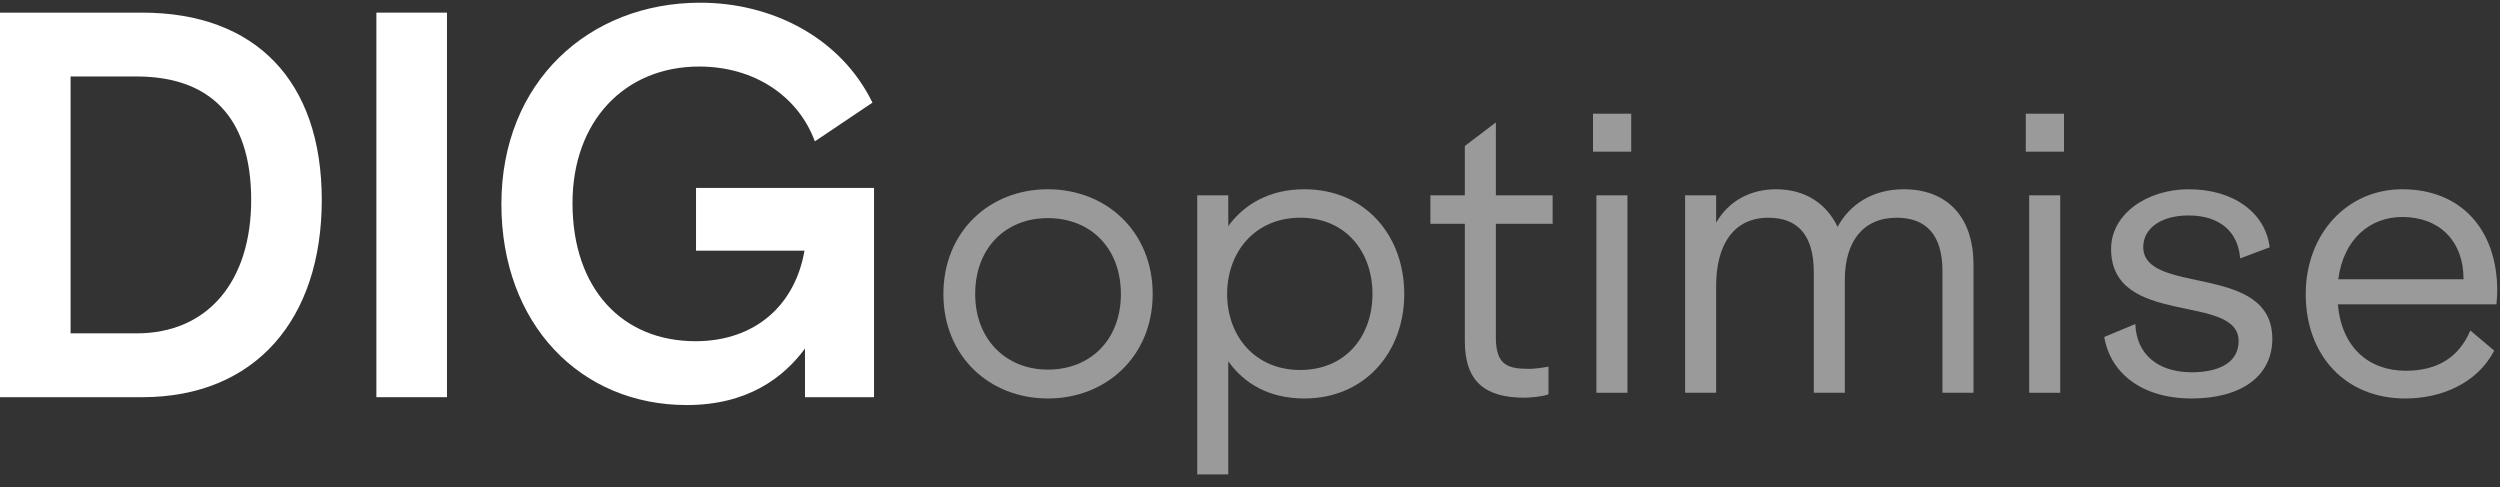
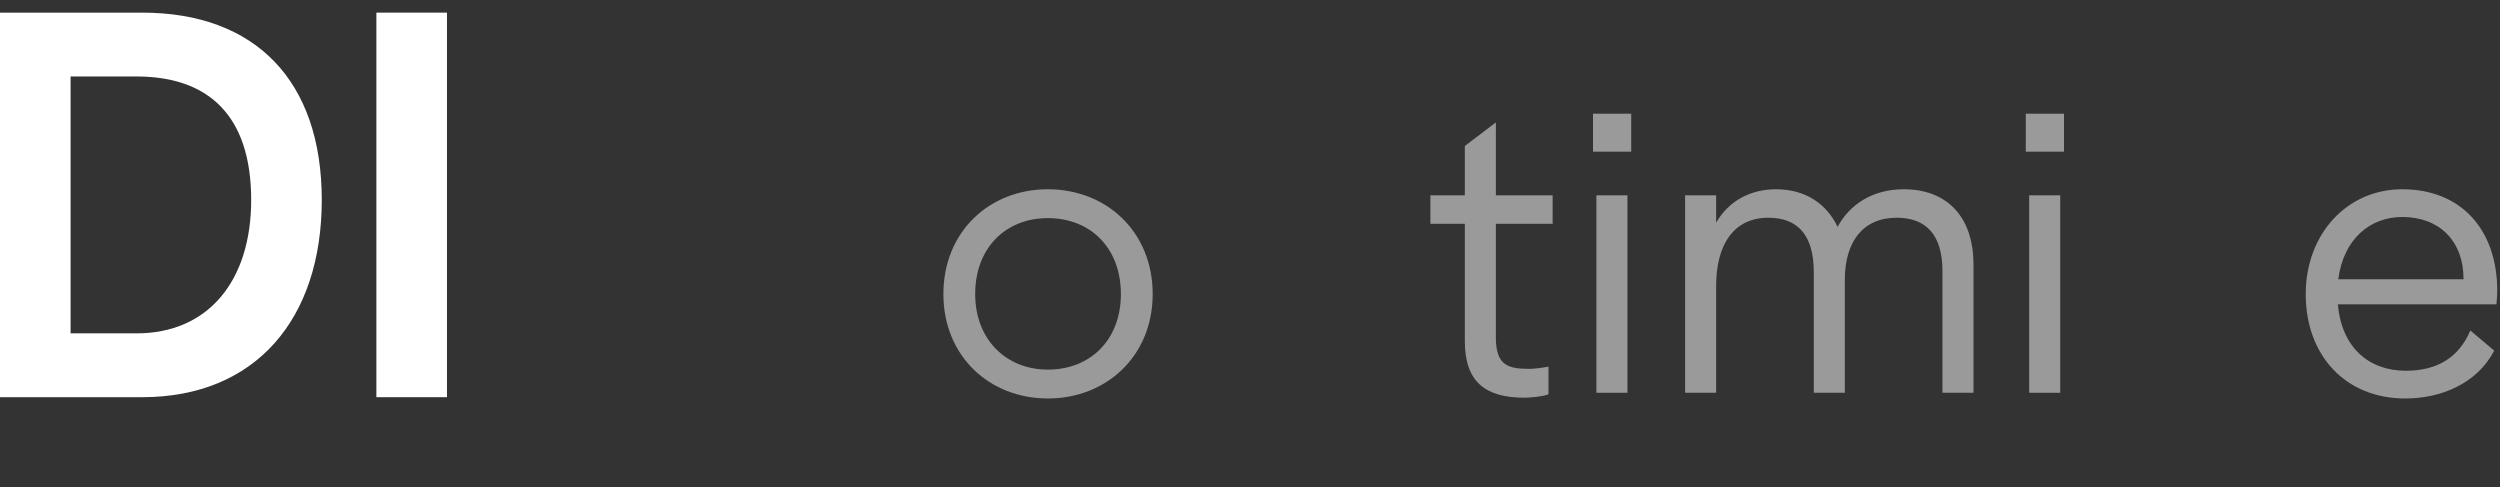
<svg xmlns="http://www.w3.org/2000/svg" width="159" height="31" viewBox="0 0 159 31" fill="none">
  <rect x="0" y="0" width="159" height="31" fill="#333333" stroke="none" />
  <path d="M66.643 12.037C70.374 12.037 73.311 14.741 73.311 18.702C73.311 22.638 70.374 25.343 66.643 25.343C62.913 25.343 60 22.638 60 18.702C60 14.741 62.913 12.037 66.643 12.037ZM62.022 18.702C62.022 21.599 63.996 23.507 66.643 23.507C69.363 23.507 71.289 21.599 71.289 18.702C71.289 15.78 69.363 13.872 66.643 13.872C63.947 13.872 62.022 15.78 62.022 18.702Z" fill="#9B9A9A" />
-   <path d="M82.956 25.343C80.718 25.343 79.129 24.401 78.118 22.976V30.172H76.144V12.423H78.118V14.379C79.153 12.954 80.79 12.037 82.956 12.037C86.832 12.037 89.311 14.983 89.311 18.702C89.311 22.396 86.808 25.343 82.956 25.343ZM78.046 18.702C78.046 21.382 79.827 23.531 82.692 23.531C85.604 23.531 87.289 21.358 87.289 18.702C87.289 16.021 85.604 13.848 82.692 13.848C79.827 13.848 78.046 16.021 78.046 18.702Z" fill="#9B9A9A" />
  <path d="M93.163 9.284L95.137 7.787V12.423H98.748V14.234H95.137V21.455C95.137 23.242 95.907 23.459 97.279 23.459C97.592 23.459 98.146 23.387 98.483 23.314V25.077C98.122 25.222 97.327 25.294 96.966 25.294C94.511 25.294 93.163 24.328 93.163 21.696V14.234H90.973V12.423H93.163V9.284Z" fill="#9B9A9A" />
  <path d="M101.531 12.423H103.505V24.98H101.531V12.423ZM101.315 9.646V7.231H103.746V9.646H101.315Z" fill="#9B9A9A" />
  <path d="M107.173 12.423H109.146V14.162C109.965 12.737 111.385 12.037 112.95 12.037C114.851 12.037 116.175 12.978 116.873 14.427C117.595 13.075 119.015 12.037 121.085 12.037C123.733 12.037 125.514 13.679 125.514 16.842V24.98H123.541V17.253C123.541 14.91 122.481 13.848 120.628 13.848C118.486 13.848 117.33 15.369 117.33 17.808V24.98H115.357V17.301C115.357 14.91 114.297 13.848 112.468 13.848C110.278 13.848 109.146 15.538 109.146 18.195V24.98H107.173V12.423Z" fill="#9B9A9A" />
  <path d="M129.057 12.423H131.031V24.98H129.057V12.423ZM128.84 9.646V7.231H131.271V9.646H128.84Z" fill="#9B9A9A" />
-   <path d="M139.2 12.037C142.064 12.037 144.086 13.534 144.351 15.731L142.473 16.432C142.353 14.765 141.197 13.703 139.2 13.703C137.37 13.703 136.311 14.572 136.311 15.707C136.311 18.822 144.519 16.673 144.519 21.551C144.519 23.918 142.545 25.343 139.392 25.343C136.143 25.343 134.193 23.652 133.832 21.43L135.806 20.609C135.878 22.541 137.25 23.676 139.392 23.676C141.101 23.676 142.377 23.073 142.377 21.696C142.377 18.605 134.265 20.851 134.265 15.828C134.265 13.63 136.528 12.037 139.2 12.037Z" fill="#9B9A9A" />
  <path d="M152.782 12.037C156.561 12.037 158.824 14.645 158.824 18.484C158.824 18.75 158.799 19.064 158.775 19.354H148.69C148.931 22.155 150.712 23.58 152.999 23.58C154.996 23.58 156.368 22.759 157.115 21.02L158.631 22.3C157.524 24.425 155.213 25.343 152.974 25.343C149.195 25.343 146.644 22.638 146.644 18.702C146.644 14.91 149.244 12.037 152.782 12.037ZM148.714 17.76H156.681C156.681 15.297 155.117 13.8 152.782 13.8C150.76 13.8 149.051 15.176 148.714 17.76Z" fill="#9B9A9A" />
  <path d="M0 25.261V0.804H9.044C16.239 0.804 20.464 5.13 20.464 12.717C20.464 20.303 16.239 25.261 9.044 25.261H0ZM4.489 21.202H8.681C13.236 21.202 15.975 17.874 15.975 12.717C15.975 7.326 13.236 4.864 8.681 4.864H4.489V21.202Z" fill="white" />
  <path d="M23.938 0.804H28.427V25.261H23.938V0.804Z" fill="white" />
-   <path d="M43.673 25.761C36.906 25.761 31.889 20.603 31.889 12.983C31.889 5.197 37.467 0.172 44.531 0.172C49.119 0.172 53.476 2.402 55.489 6.528L51.825 8.99C50.769 6.128 47.997 4.232 44.465 4.232C39.745 4.232 36.411 7.692 36.411 12.916C36.411 18.373 39.58 21.701 44.234 21.701C48.03 21.701 50.571 19.405 51.165 15.944H44.267V11.951H55.588V25.261H51.198V22.167C49.845 23.997 47.568 25.761 43.673 25.761Z" fill="white" />
</svg>